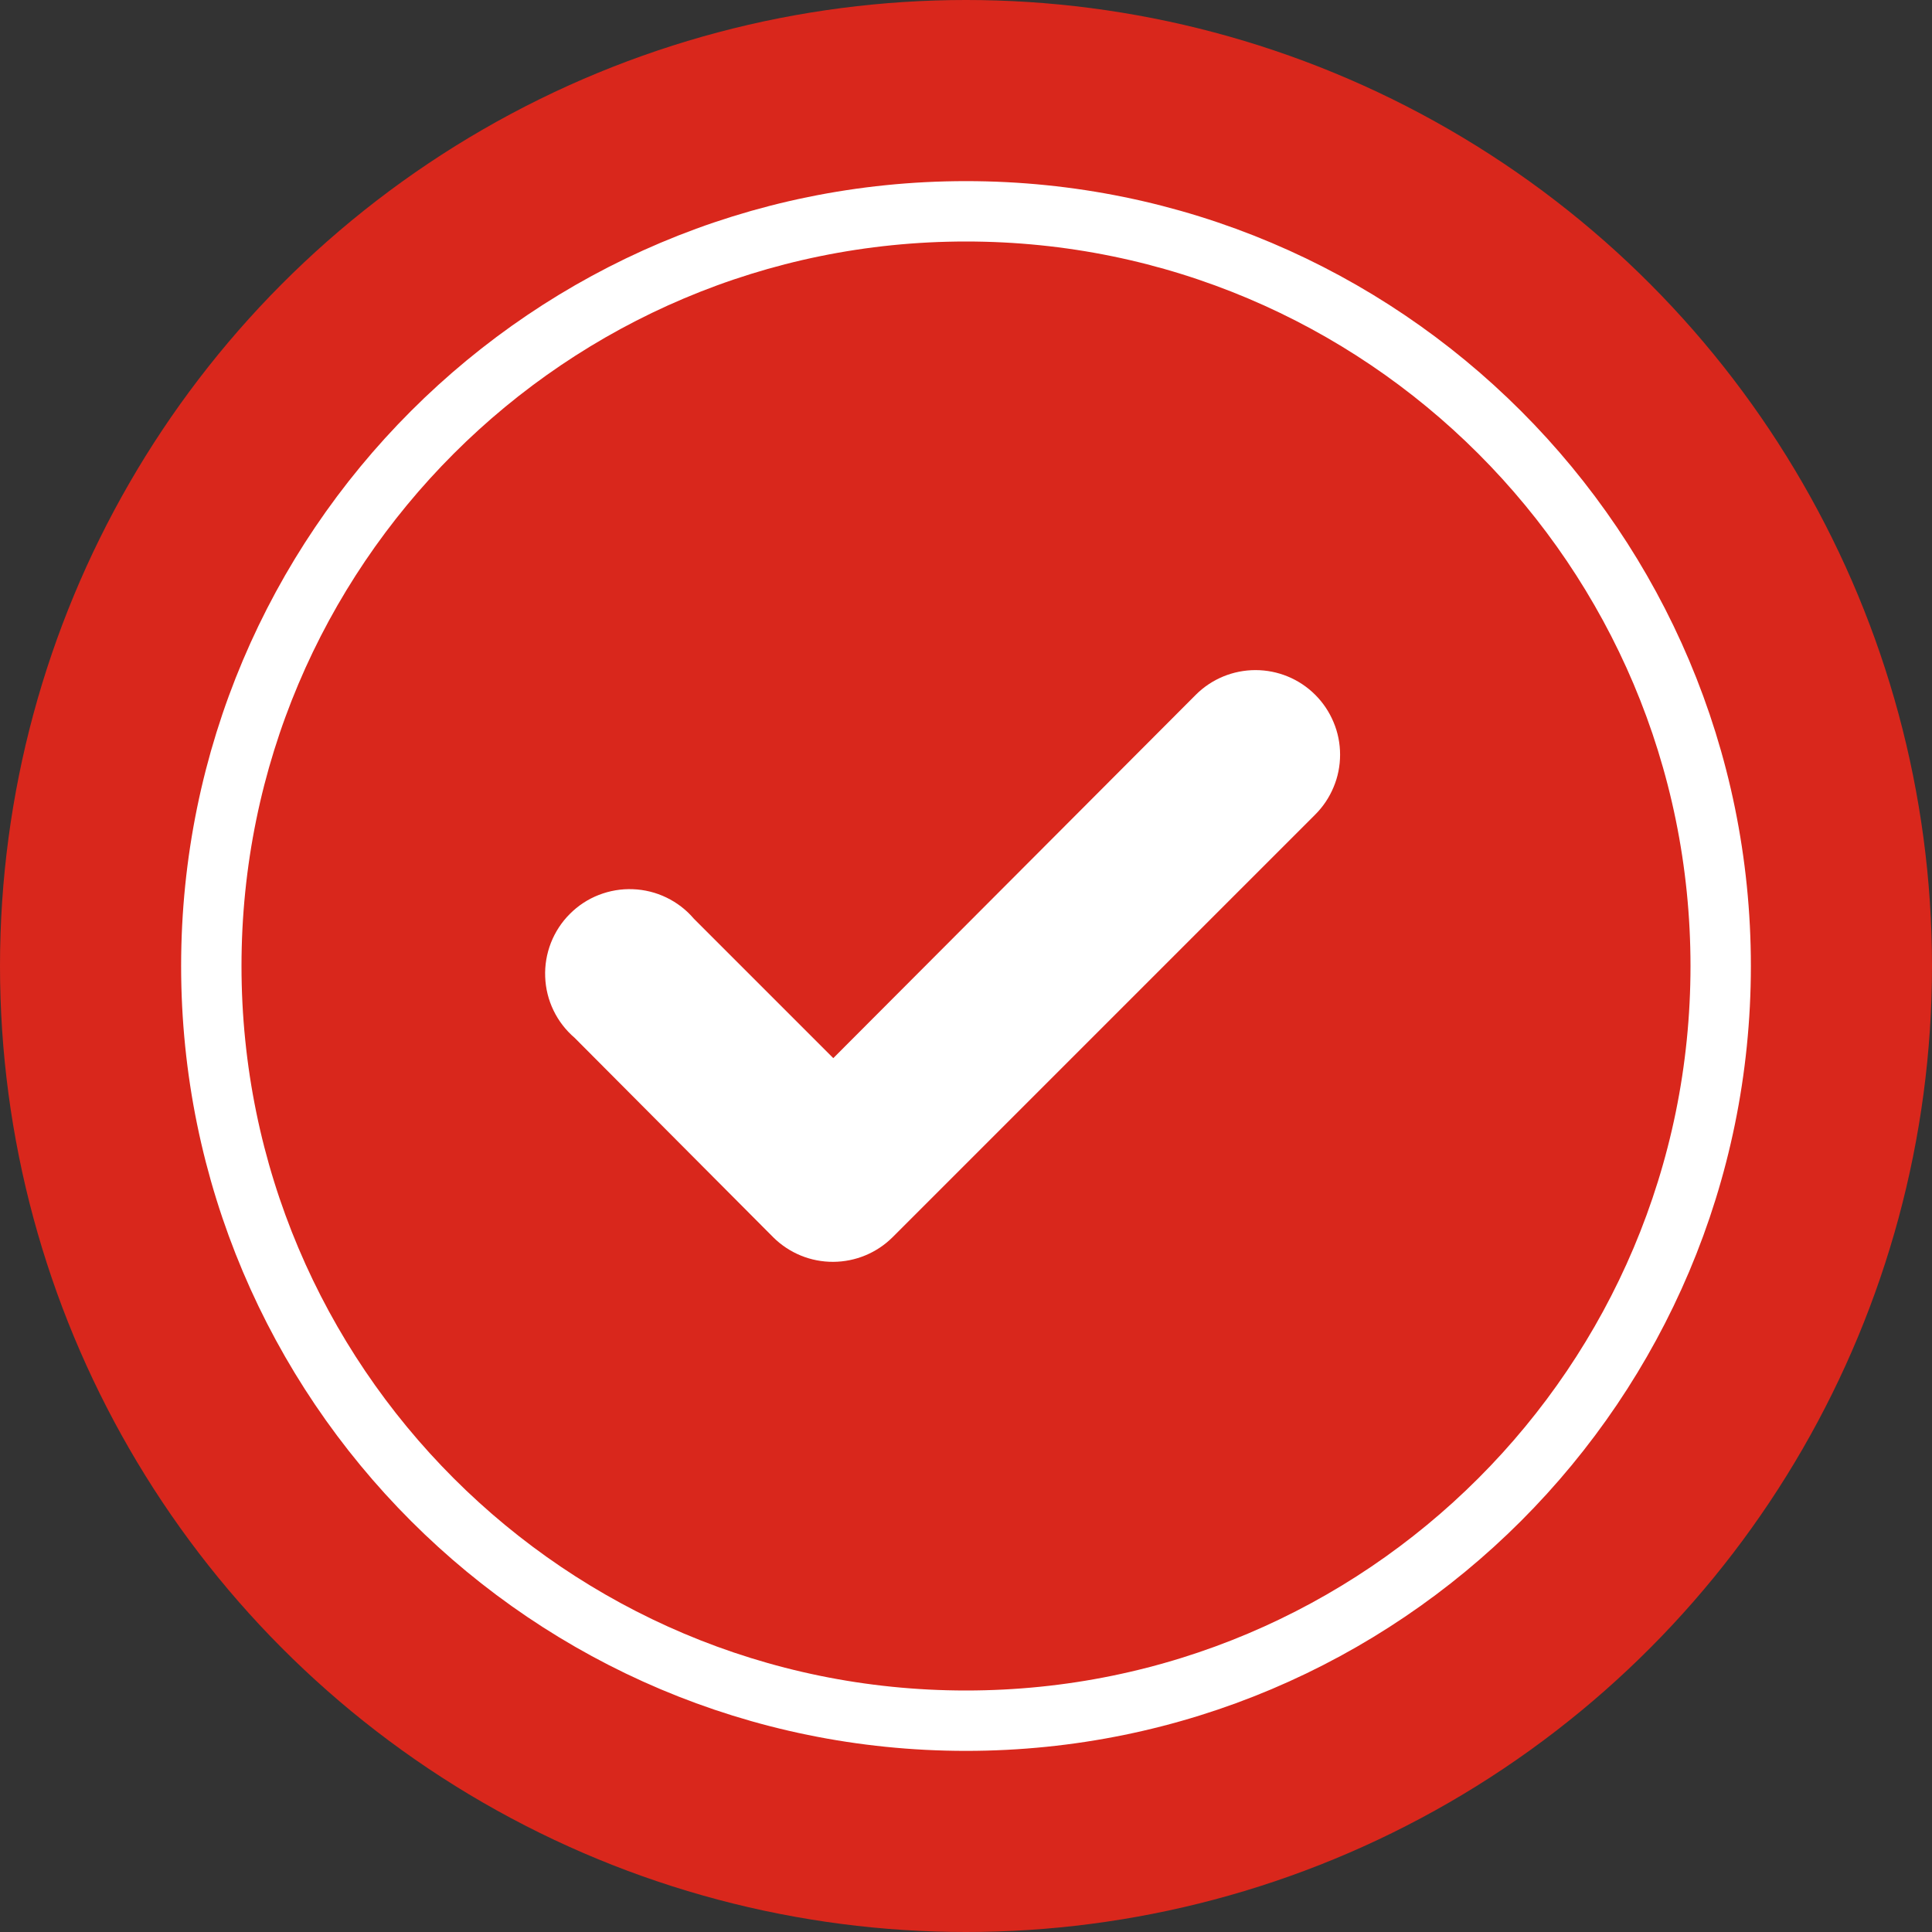
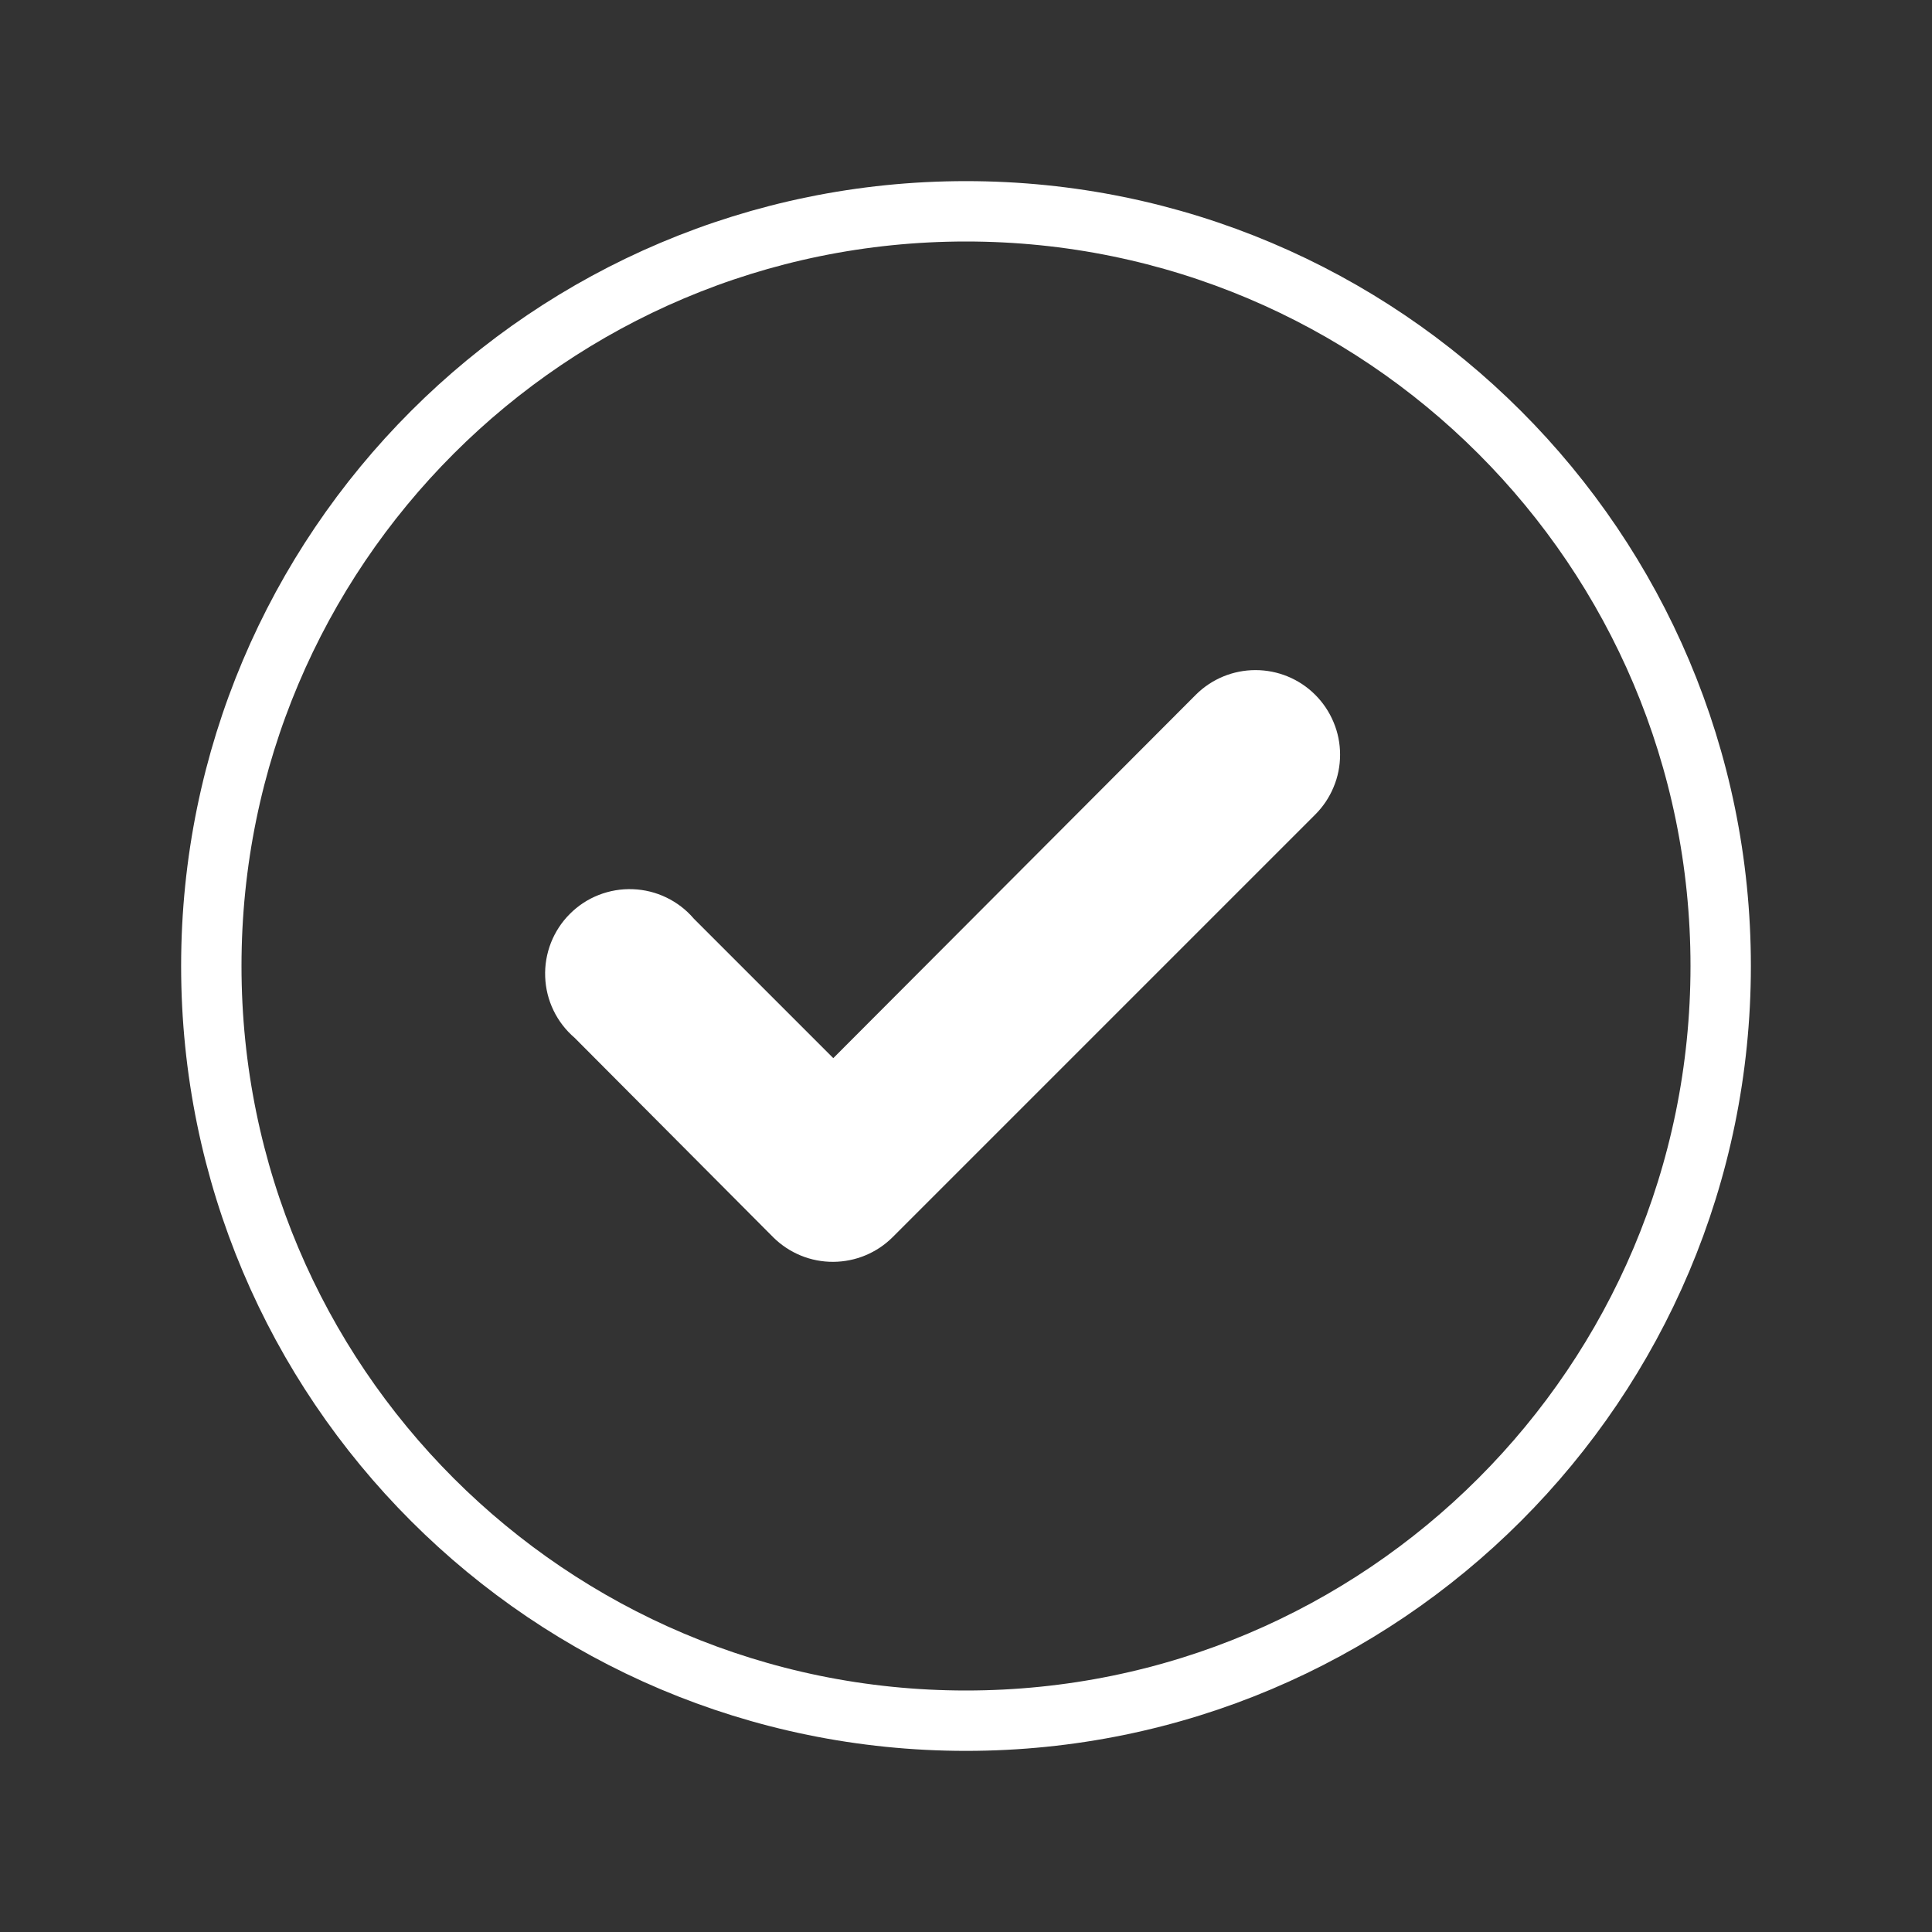
<svg xmlns="http://www.w3.org/2000/svg" width="32" height="32" viewBox="0 0 32 32" fill="none">
  <rect x="0" y="0" width="32" height="32" fill="#333333" stroke="none" />
-   <circle cx="16" cy="16" r="16" fill="#D9271C" />
  <path d="M19.808 11.506L13.802 17.526L11.492 15.216C11.367 15.069 11.212 14.95 11.038 14.866C10.865 14.782 10.675 14.735 10.483 14.728C10.29 14.72 10.098 14.753 9.918 14.823C9.738 14.893 9.575 15 9.439 15.137C9.302 15.273 9.196 15.436 9.125 15.616C9.055 15.796 9.022 15.988 9.03 16.181C9.037 16.373 9.084 16.563 9.168 16.736C9.252 16.91 9.371 17.064 9.518 17.19L12.808 20.494C12.939 20.624 13.094 20.726 13.264 20.796C13.435 20.866 13.618 20.901 13.802 20.9C14.169 20.898 14.521 20.753 14.782 20.494L18.282 16.994L21.782 13.494C21.913 13.364 22.017 13.209 22.088 13.038C22.16 12.868 22.196 12.685 22.196 12.5C22.196 12.315 22.16 12.132 22.088 11.962C22.017 11.791 21.913 11.636 21.782 11.506C21.52 11.245 21.165 11.099 20.795 11.099C20.425 11.099 20.07 11.245 19.808 11.506Z" fill="white" />
  <path d="M28.5 16C28.5 22.904 22.904 28.5 16 28.5C9.096 28.5 3.5 22.904 3.5 16C3.5 9.096 9.096 3.5 16 3.5C22.904 3.5 28.5 9.096 28.5 16Z" stroke="white" />
</svg>